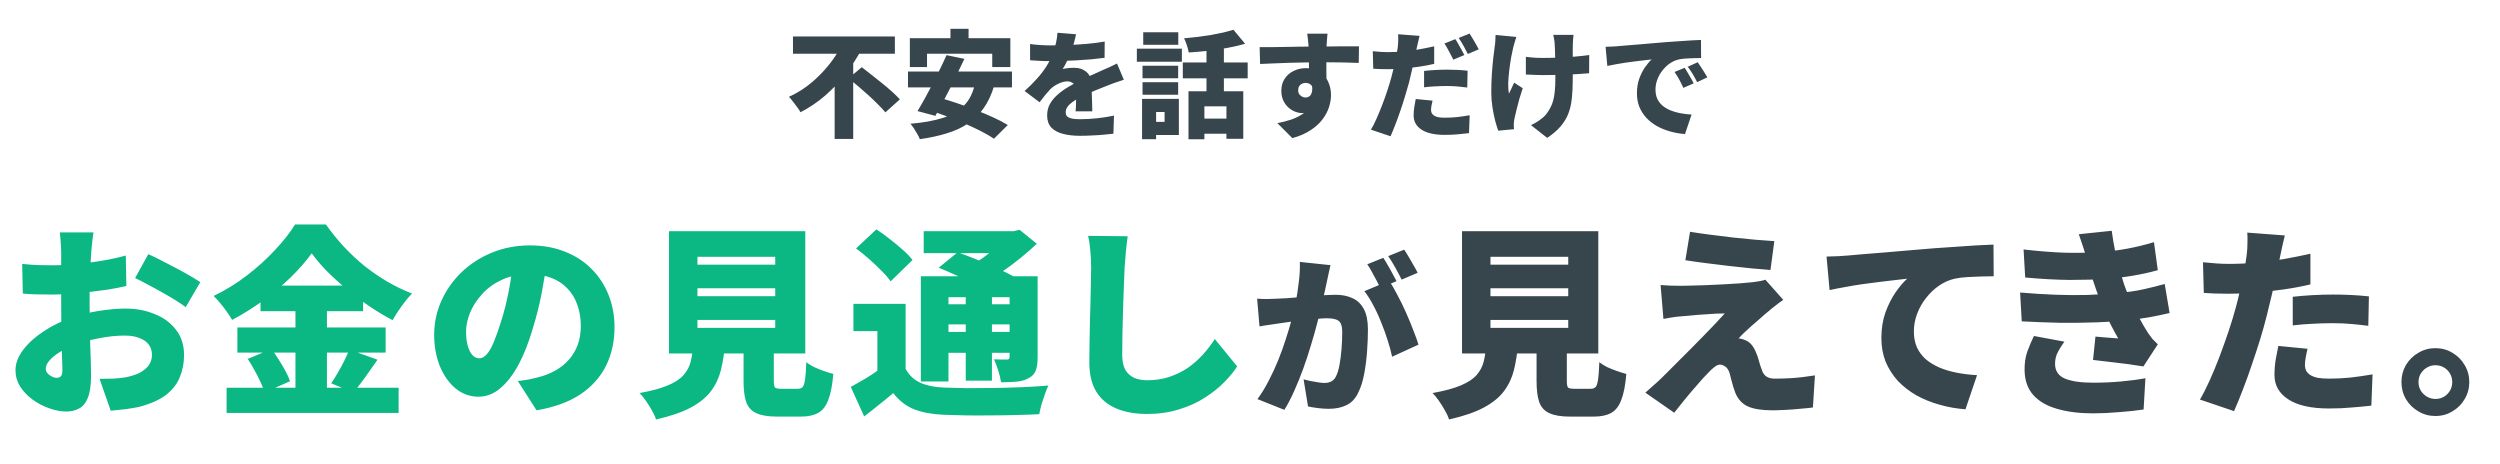
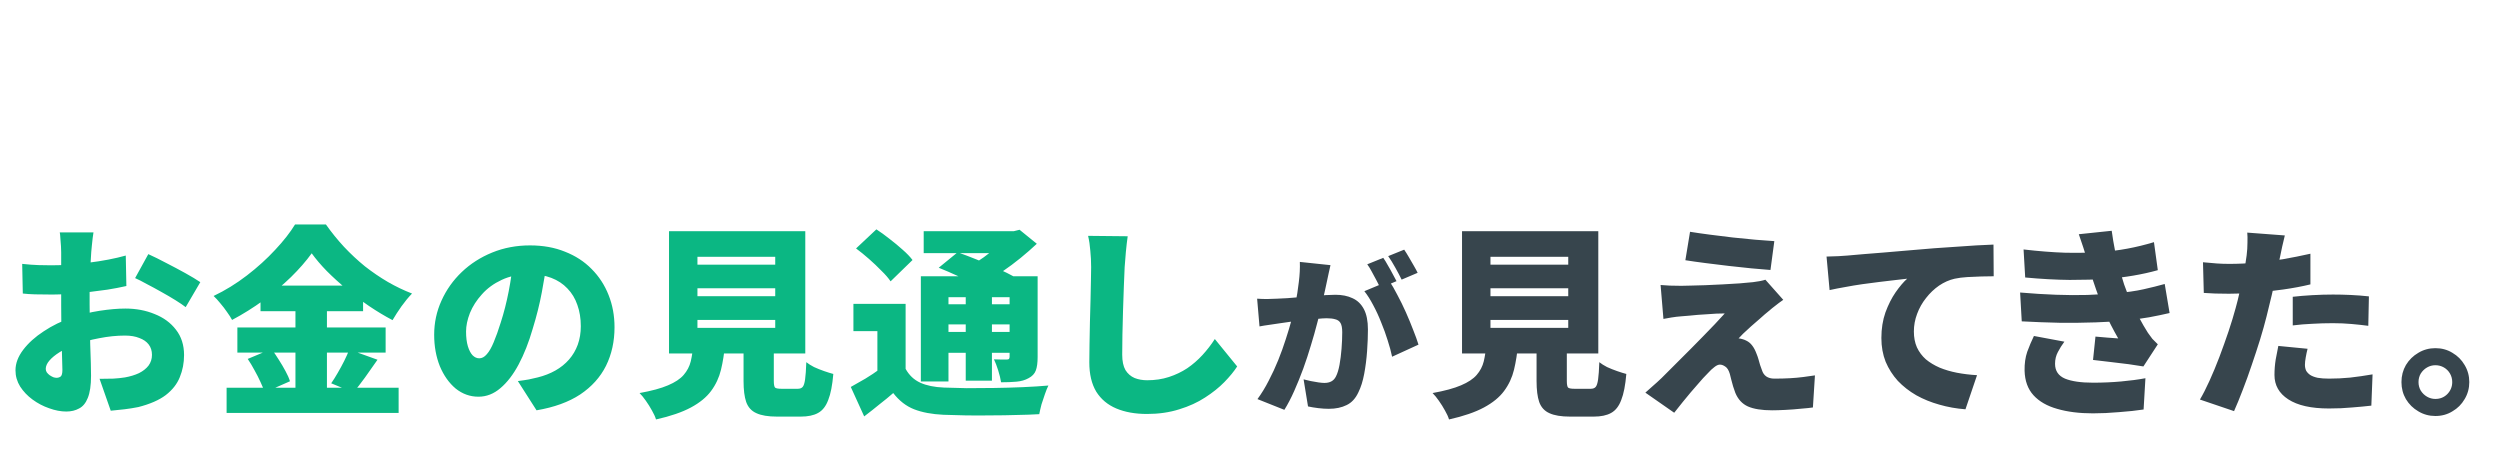
<svg xmlns="http://www.w3.org/2000/svg" width="517" height="96" viewBox="0 0 517 96" fill="none">
-   <path d="M163.988 7.54H185.06V11.116H163.988V7.54ZM175.484 16.18L178.22 13.9C178.828 14.38 179.492 14.9 180.212 15.46C180.948 16.02 181.684 16.604 182.42 17.212C183.156 17.804 183.844 18.388 184.484 18.964C185.124 19.54 185.66 20.068 186.092 20.548L183.092 23.236C182.708 22.756 182.212 22.22 181.604 21.628C181.012 21.02 180.364 20.396 179.66 19.756C178.956 19.116 178.244 18.492 177.524 17.884C176.804 17.276 176.124 16.708 175.484 16.18ZM174.236 8.884L178.148 10.252C177.236 11.948 176.156 13.612 174.908 15.244C173.66 16.86 172.252 18.356 170.684 19.732C169.116 21.092 167.404 22.252 165.548 23.212C165.372 22.892 165.14 22.54 164.852 22.156C164.564 21.756 164.268 21.364 163.964 20.98C163.676 20.596 163.404 20.276 163.148 20.02C164.428 19.444 165.636 18.74 166.772 17.908C167.908 17.06 168.948 16.14 169.892 15.148C170.852 14.14 171.7 13.108 172.436 12.052C173.172 10.98 173.772 9.924 174.236 8.884ZM172.604 15.268L176.444 11.428V11.452V28.732H172.604V15.268ZM196.556 5.956H200.3V10.612H196.556V5.956ZM188.156 7.9H208.94V13.876H205.196V11.116H191.708V13.876H188.156V7.9ZM195.74 11.404L199.436 12.172C198.972 13.18 198.476 14.212 197.948 15.268C197.436 16.324 196.916 17.38 196.388 18.436C195.86 19.476 195.34 20.468 194.828 21.412C194.332 22.34 193.868 23.188 193.436 23.956L189.74 22.972C190.204 22.22 190.692 21.38 191.204 20.452C191.732 19.508 192.26 18.524 192.788 17.5C193.332 16.46 193.852 15.42 194.348 14.38C194.86 13.34 195.324 12.348 195.74 11.404ZM201.644 17.188L205.604 17.692C205.06 19.532 204.332 21.092 203.42 22.372C202.524 23.652 201.436 24.716 200.156 25.564C198.892 26.412 197.428 27.084 195.764 27.58C194.116 28.092 192.268 28.492 190.22 28.78C190.124 28.492 189.956 28.148 189.716 27.748C189.492 27.348 189.252 26.948 188.996 26.548C188.74 26.164 188.5 25.844 188.276 25.588C190.852 25.38 193.06 24.988 194.9 24.412C196.756 23.836 198.244 22.972 199.364 21.82C200.5 20.668 201.26 19.124 201.644 17.188ZM187.772 14.788H209.276V18.076H187.772V14.788ZM191.756 22.66L194.348 20.236C195.452 20.54 196.644 20.908 197.924 21.34C199.204 21.772 200.484 22.244 201.764 22.756C203.06 23.252 204.284 23.764 205.436 24.292C206.588 24.82 207.58 25.34 208.412 25.852L205.556 28.684C204.82 28.188 203.908 27.66 202.82 27.1C201.748 26.556 200.58 26.012 199.316 25.468C198.052 24.924 196.764 24.412 195.452 23.932C194.156 23.436 192.924 23.012 191.756 22.66ZM222.524 7.084C222.444 7.516 222.308 8.084 222.116 8.788C221.94 9.492 221.676 10.292 221.324 11.188C221.1 11.7 220.852 12.236 220.58 12.796C220.308 13.356 220.036 13.844 219.764 14.26C219.924 14.212 220.148 14.172 220.436 14.14C220.724 14.092 221.02 14.06 221.324 14.044C221.644 14.028 221.916 14.02 222.14 14.02C223.18 14.02 224.044 14.324 224.732 14.932C225.42 15.54 225.764 16.444 225.764 17.644C225.764 17.98 225.764 18.38 225.764 18.844C225.78 19.292 225.796 19.764 225.812 20.26C225.828 20.756 225.844 21.244 225.86 21.724C225.876 22.204 225.884 22.636 225.884 23.02H222.428C222.46 22.764 222.484 22.468 222.5 22.132C222.516 21.796 222.524 21.436 222.524 21.052C222.54 20.668 222.548 20.292 222.548 19.924C222.564 19.556 222.572 19.204 222.572 18.868C222.572 18.068 222.372 17.532 221.972 17.26C221.588 16.972 221.18 16.828 220.748 16.828C220.14 16.828 219.5 16.996 218.828 17.332C218.172 17.652 217.636 18.02 217.22 18.436C216.868 18.804 216.508 19.212 216.14 19.66C215.788 20.092 215.404 20.588 214.988 21.148L211.892 18.82C212.852 17.956 213.708 17.1 214.46 16.252C215.228 15.404 215.892 14.532 216.452 13.636C217.012 12.724 217.476 11.772 217.844 10.78C218.068 10.14 218.252 9.476 218.396 8.788C218.556 8.084 218.652 7.412 218.684 6.772L222.524 7.084ZM213.02 9.1C213.628 9.196 214.34 9.268 215.156 9.316C215.972 9.364 216.7 9.388 217.34 9.388C218.38 9.388 219.532 9.364 220.796 9.316C222.076 9.268 223.372 9.188 224.684 9.076C226.012 8.964 227.268 8.804 228.452 8.596L228.428 11.956C227.58 12.068 226.652 12.172 225.644 12.268C224.636 12.348 223.612 12.42 222.572 12.484C221.532 12.532 220.54 12.572 219.596 12.604C218.668 12.62 217.852 12.628 217.148 12.628C216.828 12.628 216.428 12.628 215.948 12.628C215.468 12.612 214.972 12.588 214.46 12.556C213.948 12.524 213.468 12.492 213.02 12.46V9.1ZM232.412 16.492C232.14 16.572 231.804 16.684 231.404 16.828C231.004 16.956 230.604 17.092 230.204 17.236C229.804 17.38 229.452 17.516 229.148 17.644C228.412 17.932 227.532 18.284 226.508 18.7C225.5 19.116 224.444 19.604 223.34 20.164C222.652 20.516 222.092 20.86 221.66 21.196C221.228 21.516 220.908 21.844 220.7 22.18C220.492 22.5 220.388 22.852 220.388 23.236C220.388 23.492 220.436 23.708 220.532 23.884C220.644 24.06 220.812 24.204 221.036 24.316C221.276 24.428 221.588 24.516 221.972 24.58C222.356 24.628 222.828 24.652 223.388 24.652C224.46 24.652 225.628 24.588 226.892 24.46C228.156 24.316 229.316 24.132 230.372 23.908L230.252 27.652C229.772 27.716 229.132 27.78 228.332 27.844C227.548 27.924 226.716 27.98 225.836 28.012C224.956 28.06 224.116 28.084 223.316 28.084C222.004 28.084 220.836 27.948 219.812 27.676C218.804 27.42 218.004 26.988 217.412 26.38C216.836 25.756 216.548 24.916 216.548 23.86C216.548 22.964 216.748 22.164 217.148 21.46C217.564 20.74 218.1 20.1 218.756 19.54C219.412 18.964 220.124 18.452 220.892 18.004C221.66 17.54 222.404 17.132 223.124 16.78C223.86 16.396 224.5 16.084 225.044 15.844C225.588 15.588 226.092 15.364 226.556 15.172C227.02 14.964 227.476 14.756 227.924 14.548C228.452 14.324 228.964 14.1 229.46 13.876C229.972 13.636 230.484 13.388 230.996 13.132L232.412 16.492ZM245.78 18.868H257.108V28.708H253.628V21.988H249.068V28.804H245.78V18.868ZM255.068 6.148L257.492 9.052C256.34 9.388 255.1 9.676 253.772 9.916C252.46 10.156 251.124 10.356 249.764 10.516C248.42 10.66 247.108 10.772 245.828 10.852C245.764 10.436 245.636 9.94 245.444 9.364C245.252 8.788 245.06 8.308 244.868 7.924C245.78 7.844 246.7 7.748 247.628 7.636C248.556 7.524 249.46 7.396 250.34 7.252C251.236 7.092 252.084 6.924 252.884 6.748C253.684 6.556 254.412 6.356 255.068 6.148ZM249.5 8.644H253.1V20.428H249.5V8.644ZM244.604 12.916H258.02V16.204H244.604V12.916ZM248.012 24.532H255.26V27.652H248.012V24.532ZM236.276 13.588H243.644V16.18H236.276V13.588ZM236.42 6.676H243.668V9.268H236.42V6.676ZM236.276 16.996H243.644V19.588H236.276V16.996ZM235.1 10.06H244.412V12.772H235.1V10.06ZM238.004 20.452H243.788V27.916H238.004V25.204H240.836V23.164H238.004V20.452ZM236.18 20.452H239.084V28.78H236.18V20.452ZM274.532 6.964C274.516 7.108 274.492 7.348 274.46 7.684C274.428 8.004 274.404 8.324 274.388 8.644C274.372 8.964 274.356 9.196 274.34 9.34C274.324 9.66 274.308 10.1 274.292 10.66C274.292 11.204 274.292 11.812 274.292 12.484C274.292 13.156 274.292 13.836 274.292 14.524C274.308 15.196 274.316 15.828 274.316 16.42C274.332 17.012 274.34 17.5 274.34 17.884L270.692 16.828C270.692 16.476 270.692 16.036 270.692 15.508C270.692 14.98 270.692 14.412 270.692 13.804C270.692 13.196 270.684 12.604 270.668 12.028C270.668 11.436 270.66 10.908 270.644 10.444C270.628 9.964 270.612 9.604 270.596 9.364C270.548 8.788 270.5 8.292 270.452 7.876C270.404 7.444 270.364 7.14 270.332 6.964H274.532ZM260.492 9.748C261.244 9.748 262.084 9.748 263.012 9.748C263.94 9.732 264.9 9.716 265.892 9.7C266.884 9.684 267.852 9.668 268.796 9.652C269.74 9.636 270.604 9.628 271.388 9.628C272.188 9.612 272.852 9.604 273.38 9.604C273.924 9.604 274.556 9.604 275.276 9.604C276.012 9.588 276.748 9.58 277.484 9.58C278.236 9.58 278.924 9.58 279.548 9.58C280.188 9.58 280.684 9.58 281.036 9.58L280.988 13.012C280.204 12.98 279.164 12.948 277.868 12.916C276.572 12.884 275.036 12.868 273.26 12.868C272.14 12.868 271.02 12.884 269.9 12.916C268.78 12.932 267.676 12.956 266.588 12.988C265.516 13.02 264.476 13.06 263.468 13.108C262.46 13.14 261.5 13.18 260.588 13.228L260.492 9.748ZM273.716 16.924C273.716 18.364 273.556 19.564 273.236 20.524C272.916 21.468 272.428 22.18 271.772 22.66C271.116 23.14 270.268 23.38 269.228 23.38C268.796 23.38 268.332 23.284 267.836 23.092C267.34 22.9 266.876 22.612 266.444 22.228C266.012 21.844 265.66 21.364 265.388 20.788C265.116 20.212 264.98 19.54 264.98 18.772C264.98 17.796 265.212 16.964 265.676 16.276C266.14 15.572 266.756 15.036 267.524 14.668C268.308 14.284 269.164 14.092 270.092 14.092C271.212 14.092 272.156 14.348 272.924 14.86C273.692 15.356 274.268 16.028 274.652 16.876C275.052 17.708 275.252 18.644 275.252 19.684C275.252 20.452 275.116 21.268 274.844 22.132C274.572 22.996 274.124 23.844 273.5 24.676C272.892 25.492 272.076 26.236 271.052 26.908C270.028 27.596 268.764 28.148 267.26 28.564L264.164 25.468C265.14 25.276 266.076 25.036 266.972 24.748C267.868 24.444 268.668 24.052 269.372 23.572C270.076 23.092 270.628 22.484 271.028 21.748C271.444 21.012 271.652 20.1 271.652 19.012C271.652 18.404 271.492 17.94 271.172 17.62C270.852 17.3 270.46 17.14 269.996 17.14C269.756 17.14 269.516 17.196 269.276 17.308C269.036 17.404 268.836 17.572 268.676 17.812C268.532 18.036 268.46 18.332 268.46 18.7C268.46 19.132 268.62 19.484 268.94 19.756C269.26 20.028 269.612 20.164 269.996 20.164C270.316 20.164 270.604 20.06 270.86 19.852C271.132 19.628 271.3 19.236 271.364 18.676C271.428 18.116 271.292 17.34 270.956 16.348L273.716 16.924ZM293.564 7.42C293.468 7.788 293.364 8.228 293.252 8.74C293.14 9.236 293.052 9.62 292.988 9.892C292.876 10.42 292.732 11.084 292.556 11.884C292.396 12.684 292.212 13.532 292.004 14.428C291.812 15.324 291.612 16.18 291.404 16.996C291.18 17.828 290.916 18.74 290.612 19.732C290.324 20.708 290.004 21.708 289.652 22.732C289.316 23.74 288.964 24.716 288.596 25.66C288.244 26.588 287.9 27.428 287.564 28.18L283.508 26.812C283.876 26.22 284.252 25.484 284.636 24.604C285.036 23.724 285.428 22.78 285.812 21.772C286.212 20.748 286.572 19.74 286.892 18.748C287.228 17.74 287.508 16.82 287.732 15.988C287.892 15.412 288.036 14.836 288.164 14.26C288.308 13.684 288.436 13.132 288.548 12.604C288.676 12.06 288.78 11.548 288.86 11.068C288.94 10.588 289.004 10.156 289.052 9.772C289.116 9.26 289.148 8.764 289.148 8.284C289.164 7.788 289.156 7.388 289.124 7.084L293.564 7.42ZM286.988 10.78C288.028 10.78 289.076 10.732 290.132 10.636C291.204 10.54 292.276 10.404 293.348 10.228C294.436 10.036 295.516 9.82 296.588 9.58V13.204C295.596 13.444 294.532 13.644 293.396 13.804C292.26 13.964 291.132 14.092 290.012 14.188C288.908 14.268 287.892 14.308 286.964 14.308C286.34 14.308 285.788 14.3 285.308 14.284C284.844 14.252 284.404 14.228 283.988 14.212L283.892 10.588C284.548 10.652 285.092 10.7 285.524 10.732C285.972 10.764 286.46 10.78 286.988 10.78ZM294.5 14.668C295.204 14.588 295.972 14.524 296.804 14.476C297.652 14.428 298.468 14.404 299.252 14.404C299.924 14.404 300.612 14.42 301.316 14.452C302.036 14.484 302.764 14.54 303.5 14.62L303.428 18.1C302.836 18.02 302.18 17.948 301.46 17.884C300.74 17.82 300.004 17.788 299.252 17.788C298.372 17.788 297.548 17.812 296.78 17.86C296.028 17.892 295.268 17.956 294.5 18.052V14.668ZM296.252 20.812C296.172 21.116 296.1 21.452 296.036 21.82C295.972 22.172 295.94 22.468 295.94 22.708C295.94 22.964 295.988 23.196 296.084 23.404C296.196 23.596 296.356 23.764 296.564 23.908C296.788 24.052 297.084 24.164 297.452 24.244C297.82 24.308 298.268 24.34 298.796 24.34C299.596 24.34 300.42 24.3 301.268 24.22C302.116 24.124 303.004 23.996 303.932 23.836L303.788 27.532C303.1 27.612 302.34 27.692 301.508 27.772C300.692 27.852 299.78 27.892 298.772 27.892C296.676 27.892 295.076 27.532 293.972 26.812C292.884 26.092 292.34 25.124 292.34 23.908C292.34 23.3 292.388 22.692 292.484 22.084C292.58 21.46 292.676 20.924 292.772 20.476L296.252 20.812ZM300.956 8.092C301.164 8.38 301.38 8.732 301.604 9.148C301.844 9.548 302.068 9.948 302.276 10.348C302.5 10.748 302.684 11.092 302.828 11.38L300.548 12.34C300.388 12.004 300.204 11.644 299.996 11.26C299.788 10.86 299.572 10.46 299.348 10.06C299.14 9.66 298.924 9.308 298.7 9.004L300.956 8.092ZM303.908 6.94C304.116 7.244 304.34 7.604 304.58 8.02C304.82 8.42 305.052 8.82 305.276 9.22C305.5 9.604 305.676 9.932 305.804 10.204L303.548 11.164C303.308 10.668 303.012 10.108 302.66 9.484C302.308 8.844 301.972 8.3 301.652 7.852L303.908 6.94ZM325.412 7.204C325.364 7.508 325.332 7.812 325.316 8.116C325.3 8.42 325.284 8.708 325.268 8.98C325.252 9.22 325.244 9.588 325.244 10.084C325.244 10.564 325.244 11.108 325.244 11.716C325.244 12.324 325.244 12.94 325.244 13.564C325.244 14.172 325.244 14.74 325.244 15.268C325.244 15.78 325.244 16.18 325.244 16.468C325.244 17.908 325.18 19.204 325.052 20.356C324.94 21.492 324.7 22.54 324.332 23.5C323.964 24.444 323.428 25.324 322.724 26.14C322.036 26.956 321.116 27.748 319.964 28.516L316.604 25.876C317.116 25.652 317.668 25.34 318.26 24.94C318.852 24.54 319.324 24.132 319.676 23.716C320.028 23.284 320.324 22.836 320.564 22.372C320.82 21.908 321.028 21.396 321.188 20.836C321.348 20.26 321.46 19.62 321.524 18.916C321.604 18.196 321.644 17.372 321.644 16.444C321.644 15.964 321.644 15.38 321.644 14.692C321.644 14.004 321.636 13.292 321.62 12.556C321.604 11.82 321.588 11.14 321.572 10.516C321.556 9.876 321.532 9.364 321.5 8.98C321.484 8.676 321.444 8.356 321.38 8.02C321.316 7.668 321.26 7.396 321.212 7.204H325.412ZM315.548 11.74C315.964 11.788 316.356 11.836 316.724 11.884C317.108 11.916 317.484 11.94 317.852 11.956C318.236 11.972 318.636 11.98 319.052 11.98C320.108 11.98 321.228 11.956 322.412 11.908C323.612 11.86 324.756 11.788 325.844 11.692C326.948 11.596 327.884 11.492 328.652 11.38L328.628 15.148C327.892 15.212 326.996 15.276 325.94 15.34C324.884 15.388 323.764 15.436 322.58 15.484C321.412 15.516 320.268 15.532 319.148 15.532C318.828 15.532 318.468 15.524 318.068 15.508C317.668 15.492 317.252 15.476 316.82 15.46C316.404 15.444 315.98 15.428 315.548 15.412V11.74ZM313.58 7.636C313.468 7.972 313.348 8.356 313.22 8.788C313.092 9.204 312.996 9.548 312.932 9.82C312.804 10.364 312.66 11.052 312.5 11.884C312.356 12.716 312.228 13.596 312.116 14.524C312.004 15.436 311.932 16.324 311.9 17.188C311.884 18.036 311.932 18.764 312.044 19.372C312.204 19.084 312.38 18.724 312.572 18.292C312.764 17.844 312.948 17.444 313.124 17.092L314.9 18.244C314.644 18.996 314.404 19.756 314.18 20.524C313.972 21.276 313.788 21.988 313.628 22.66C313.468 23.316 313.332 23.892 313.22 24.388C313.172 24.58 313.132 24.804 313.1 25.06C313.068 25.3 313.052 25.484 313.052 25.612C313.052 25.74 313.052 25.908 313.052 26.116C313.068 26.324 313.084 26.524 313.1 26.716L309.836 27.028C309.66 26.548 309.452 25.876 309.212 25.012C308.988 24.148 308.796 23.204 308.636 22.18C308.476 21.14 308.396 20.132 308.396 19.156C308.396 17.828 308.436 16.556 308.516 15.34C308.596 14.124 308.692 13.02 308.804 12.028C308.916 11.02 309.02 10.196 309.116 9.556C309.18 9.188 309.22 8.796 309.236 8.38C309.252 7.964 309.268 7.58 309.284 7.228L313.58 7.636ZM332.036 9.676C332.516 9.66 332.988 9.644 333.452 9.628C333.932 9.596 334.284 9.572 334.508 9.556C335.068 9.508 335.708 9.452 336.428 9.388C337.164 9.324 337.964 9.26 338.828 9.196C339.708 9.116 340.644 9.036 341.636 8.956C342.628 8.876 343.676 8.788 344.78 8.692C345.58 8.628 346.404 8.572 347.252 8.524C348.116 8.46 348.94 8.404 349.724 8.356C350.508 8.308 351.188 8.276 351.764 8.26L351.788 12.004C351.372 12.004 350.884 12.012 350.324 12.028C349.78 12.044 349.228 12.068 348.668 12.1C348.124 12.132 347.628 12.196 347.18 12.292C346.54 12.436 345.924 12.708 345.332 13.108C344.756 13.508 344.244 13.996 343.796 14.572C343.348 15.132 342.996 15.756 342.74 16.444C342.484 17.116 342.356 17.812 342.356 18.532C342.356 19.236 342.476 19.86 342.716 20.404C342.972 20.948 343.324 21.42 343.772 21.82C344.236 22.204 344.78 22.532 345.404 22.804C346.028 23.06 346.708 23.26 347.444 23.404C348.196 23.548 348.988 23.644 349.82 23.692L348.452 27.724C347.38 27.644 346.348 27.46 345.356 27.172C344.38 26.9 343.476 26.532 342.644 26.068C341.812 25.588 341.084 25.02 340.46 24.364C339.852 23.692 339.372 22.94 339.02 22.108C338.684 21.26 338.516 20.324 338.516 19.3C338.516 18.196 338.676 17.188 338.996 16.276C339.332 15.364 339.732 14.572 340.196 13.9C340.676 13.212 341.132 12.676 341.564 12.292C341.148 12.34 340.66 12.396 340.1 12.46C339.54 12.524 338.932 12.596 338.276 12.676C337.62 12.756 336.948 12.844 336.26 12.94C335.588 13.036 334.916 13.148 334.244 13.276C333.588 13.388 332.972 13.508 332.396 13.636L332.036 9.676ZM348.38 14.02C348.588 14.308 348.804 14.652 349.028 15.052C349.268 15.436 349.492 15.82 349.7 16.204C349.924 16.588 350.108 16.932 350.252 17.236L348.116 18.172C347.796 17.468 347.508 16.884 347.252 16.42C346.996 15.94 346.676 15.428 346.292 14.884L348.38 14.02ZM351.092 12.868C351.3 13.156 351.524 13.492 351.764 13.876C352.02 14.244 352.26 14.62 352.484 15.004C352.724 15.372 352.924 15.7 353.084 15.988L350.972 16.996C350.62 16.308 350.308 15.74 350.036 15.292C349.764 14.844 349.428 14.348 349.028 13.804L351.092 12.868Z" fill="#37454D" />
  <path d="M19.331 48.06C19.275 48.312 19.219 48.704 19.163 49.236C19.107 49.74 19.051 50.258 18.995 50.79C18.939 51.322 18.897 51.77 18.869 52.134C18.813 53.086 18.757 54.024 18.701 54.948C18.673 55.844 18.645 56.74 18.617 57.636C18.589 58.532 18.561 59.428 18.533 60.324C18.533 61.22 18.533 62.13 18.533 63.054C18.533 64.23 18.547 65.546 18.575 67.002C18.603 68.43 18.631 69.858 18.659 71.286C18.715 72.686 18.757 73.96 18.785 75.108C18.813 76.256 18.827 77.124 18.827 77.712C18.827 79.672 18.603 81.198 18.155 82.29C17.735 83.354 17.133 84.082 16.349 84.474C15.593 84.894 14.711 85.104 13.703 85.104C12.583 85.104 11.407 84.88 10.175 84.432C8.943 84.012 7.795 83.41 6.731 82.626C5.695 81.87 4.841 80.974 4.169 79.938C3.525 78.902 3.203 77.782 3.203 76.578C3.203 75.15 3.735 73.736 4.799 72.336C5.863 70.936 7.277 69.662 9.041 68.514C10.805 67.338 12.723 66.4 14.795 65.7C16.671 65.056 18.603 64.58 20.591 64.272C22.607 63.964 24.385 63.81 25.925 63.81C28.137 63.81 30.153 64.188 31.973 64.944C33.821 65.672 35.291 66.75 36.383 68.178C37.503 69.606 38.063 71.356 38.063 73.428C38.063 75.052 37.769 76.578 37.181 78.006C36.621 79.406 35.655 80.638 34.283 81.702C32.911 82.738 31.021 83.564 28.613 84.18C27.633 84.376 26.667 84.53 25.715 84.642C24.763 84.754 23.825 84.852 22.901 84.936L20.591 78.342C21.599 78.342 22.551 78.328 23.447 78.3C24.343 78.244 25.141 78.16 25.841 78.048C26.933 77.852 27.899 77.558 28.739 77.166C29.579 76.746 30.237 76.228 30.713 75.612C31.189 74.968 31.427 74.226 31.427 73.386C31.427 72.546 31.203 71.832 30.755 71.244C30.307 70.656 29.663 70.208 28.823 69.9C28.011 69.564 27.017 69.396 25.841 69.396C24.133 69.396 22.355 69.578 20.507 69.942C18.687 70.278 16.993 70.74 15.425 71.328C14.249 71.776 13.213 72.28 12.317 72.84C11.421 73.4 10.721 73.974 10.217 74.562C9.713 75.15 9.461 75.724 9.461 76.284C9.461 76.536 9.531 76.774 9.671 76.998C9.839 77.222 10.035 77.418 10.259 77.586C10.511 77.754 10.763 77.894 11.015 78.006C11.267 78.09 11.491 78.132 11.687 78.132C11.995 78.132 12.275 78.048 12.527 77.88C12.779 77.684 12.905 77.222 12.905 76.494C12.905 75.794 12.877 74.744 12.821 73.344C12.793 71.944 12.751 70.362 12.695 68.598C12.667 66.806 12.653 65.028 12.653 63.264C12.653 62.088 12.653 60.94 12.653 59.82C12.653 58.7 12.653 57.664 12.653 56.712C12.653 55.732 12.653 54.864 12.653 54.108C12.653 53.324 12.653 52.68 12.653 52.176C12.653 51.868 12.639 51.448 12.611 50.916C12.583 50.356 12.541 49.81 12.485 49.278C12.457 48.718 12.415 48.312 12.359 48.06H19.331ZM30.671 52.554C31.791 53.058 33.037 53.674 34.409 54.402C35.781 55.102 37.097 55.802 38.357 56.502C39.617 57.202 40.639 57.818 41.423 58.35L38.399 63.516C37.895 63.124 37.195 62.648 36.299 62.088C35.403 61.528 34.423 60.954 33.359 60.366C32.323 59.778 31.315 59.232 30.335 58.728C29.383 58.196 28.585 57.79 27.941 57.51L30.671 52.554ZM4.589 54.57C5.877 54.71 7.011 54.794 7.991 54.822C8.999 54.85 9.881 54.864 10.637 54.864C11.757 54.864 12.975 54.822 14.291 54.738C15.635 54.626 16.993 54.486 18.365 54.318C19.737 54.15 21.081 53.94 22.397 53.688C23.713 53.436 24.917 53.156 26.009 52.848L26.135 59.148C24.903 59.428 23.587 59.68 22.187 59.904C20.787 60.1 19.387 60.282 17.987 60.45C16.615 60.59 15.313 60.702 14.081 60.786C12.849 60.87 11.771 60.912 10.847 60.912C9.335 60.912 8.117 60.898 7.193 60.87C6.269 60.842 5.443 60.786 4.715 60.702L4.589 54.57ZM64.46 52.386C63.312 53.982 61.884 55.62 60.176 57.3C58.468 58.952 56.578 60.548 54.506 62.088C52.434 63.6 50.264 64.958 47.996 66.162C47.744 65.686 47.394 65.14 46.946 64.524C46.526 63.908 46.064 63.306 45.56 62.718C45.084 62.13 44.622 61.626 44.174 61.206C46.582 60.058 48.878 58.644 51.062 56.964C53.246 55.284 55.192 53.52 56.9 51.672C58.636 49.824 60.008 48.074 61.016 46.422H67.4C68.548 48.046 69.794 49.586 71.138 51.042C72.51 52.498 73.952 53.842 75.464 55.074C77.004 56.278 78.586 57.356 80.21 58.308C81.862 59.26 83.528 60.058 85.208 60.702C84.452 61.486 83.724 62.368 83.024 63.348C82.352 64.3 81.736 65.252 81.176 66.204C79.58 65.364 77.97 64.398 76.346 63.306C74.75 62.214 73.21 61.052 71.726 59.82C70.242 58.588 68.87 57.342 67.61 56.082C66.378 54.822 65.328 53.59 64.46 52.386ZM53.876 59.064H75.086V64.356H53.876V59.064ZM49.088 67.716H79.748V72.924H49.088V67.716ZM46.862 80.19H82.436V85.398H46.862V80.19ZM61.1 61.206H67.61V82.752H61.1V61.206ZM51.23 74.226L56.144 72.168C56.648 72.84 57.152 73.582 57.656 74.394C58.16 75.178 58.622 75.962 59.042 76.746C59.462 77.502 59.77 78.202 59.966 78.846L54.716 81.156C54.548 80.54 54.268 79.826 53.876 79.014C53.512 78.202 53.092 77.376 52.616 76.536C52.168 75.696 51.706 74.926 51.23 74.226ZM72.23 72.294L78.068 74.394C77.2 75.654 76.332 76.886 75.464 78.09C74.596 79.294 73.798 80.316 73.07 81.156L68.492 79.266C68.94 78.622 69.388 77.908 69.836 77.124C70.312 76.312 70.76 75.486 71.18 74.646C71.6 73.806 71.95 73.022 72.23 72.294ZM113.181 53.646C112.873 55.774 112.495 58.042 112.047 60.45C111.599 62.858 110.969 65.378 110.157 68.01C109.345 70.81 108.379 73.26 107.259 75.36C106.139 77.46 104.879 79.098 103.479 80.274C102.107 81.45 100.595 82.038 98.943 82.038C97.207 82.038 95.639 81.478 94.239 80.358C92.867 79.21 91.775 77.67 90.963 75.738C90.179 73.778 89.787 71.608 89.787 69.228C89.787 66.736 90.291 64.384 91.299 62.172C92.307 59.932 93.707 57.958 95.499 56.25C97.291 54.542 99.391 53.198 101.799 52.218C104.207 51.238 106.811 50.748 109.611 50.748C112.299 50.748 114.707 51.182 116.835 52.05C118.991 52.89 120.825 54.08 122.337 55.62C123.877 57.16 125.053 58.966 125.865 61.038C126.677 63.082 127.083 65.294 127.083 67.674C127.083 70.614 126.495 73.274 125.319 75.654C124.143 78.006 122.365 79.98 119.985 81.576C117.605 83.144 114.595 84.236 110.955 84.852L107.091 78.804C107.987 78.692 108.743 78.58 109.359 78.468C109.975 78.328 110.591 78.188 111.207 78.048C112.551 77.712 113.769 77.236 114.861 76.62C115.953 76.004 116.891 75.248 117.675 74.352C118.459 73.456 119.061 72.434 119.481 71.286C119.901 70.11 120.111 68.836 120.111 67.464C120.111 65.84 119.873 64.37 119.397 63.054C118.949 61.738 118.263 60.604 117.339 59.652C116.443 58.7 115.337 57.972 114.021 57.468C112.705 56.964 111.193 56.712 109.485 56.712C107.301 56.712 105.383 57.104 103.731 57.888C102.107 58.644 100.749 59.638 99.657 60.87C98.565 62.074 97.739 63.362 97.179 64.734C96.647 66.106 96.381 67.38 96.381 68.556C96.381 69.76 96.507 70.782 96.759 71.622C97.011 72.434 97.333 73.05 97.725 73.47C98.145 73.89 98.607 74.1 99.111 74.1C99.671 74.1 100.189 73.82 100.665 73.26C101.169 72.7 101.645 71.874 102.093 70.782C102.569 69.662 103.059 68.29 103.563 66.666C104.207 64.678 104.753 62.536 105.201 60.24C105.649 57.916 105.971 55.648 106.167 53.436L113.181 53.646ZM144.232 59.61V61.248H160.318V59.61H144.232ZM144.232 66.162V67.8H160.318V66.162H144.232ZM144.232 53.1V54.738H160.318V53.1H144.232ZM138.352 47.808H166.534V73.092H138.352V47.808ZM153.766 68.934H160.024V78.762C160.024 79.49 160.108 79.952 160.276 80.148C160.472 80.316 160.92 80.4 161.62 80.4C161.76 80.4 161.97 80.4 162.25 80.4C162.558 80.4 162.88 80.4 163.216 80.4C163.58 80.4 163.916 80.4 164.224 80.4C164.56 80.4 164.812 80.4 164.98 80.4C165.428 80.4 165.764 80.274 165.988 80.022C166.212 79.77 166.38 79.252 166.492 78.468C166.604 77.684 166.688 76.494 166.744 74.898C167.164 75.234 167.696 75.57 168.34 75.906C169.012 76.214 169.712 76.494 170.44 76.746C171.168 76.998 171.798 77.194 172.33 77.334C172.134 79.658 171.784 81.45 171.28 82.71C170.804 83.998 170.104 84.894 169.18 85.398C168.284 85.902 167.08 86.154 165.568 86.154C165.344 86.154 165.064 86.154 164.728 86.154C164.392 86.154 164.028 86.154 163.636 86.154C163.272 86.154 162.894 86.154 162.502 86.154C162.138 86.154 161.802 86.154 161.494 86.154C161.186 86.154 160.92 86.154 160.696 86.154C158.848 86.154 157.42 85.916 156.412 85.44C155.404 84.992 154.704 84.222 154.312 83.13C153.948 82.066 153.766 80.624 153.766 78.804V68.934ZM143.392 71.118H149.944C149.776 73.05 149.496 74.828 149.104 76.452C148.712 78.076 148.026 79.546 147.046 80.862C146.094 82.15 144.708 83.284 142.888 84.264C141.068 85.244 138.66 86.07 135.664 86.742C135.496 86.182 135.216 85.566 134.824 84.894C134.46 84.222 134.04 83.55 133.564 82.878C133.116 82.234 132.682 81.702 132.262 81.282C134.754 80.834 136.714 80.302 138.142 79.686C139.598 79.07 140.676 78.356 141.376 77.544C142.104 76.704 142.594 75.766 142.846 74.73C143.098 73.666 143.28 72.462 143.392 71.118ZM187.282 62.844V78.678H181.444V68.472H176.488V62.844H187.282ZM187.282 76.284C188.01 77.6 189.018 78.552 190.306 79.14C191.594 79.728 193.218 80.064 195.178 80.148C196.494 80.204 198.062 80.246 199.882 80.274C201.702 80.274 203.606 80.26 205.594 80.232C207.61 80.204 209.584 80.148 211.516 80.064C213.476 79.98 215.24 79.868 216.808 79.728C216.584 80.176 216.346 80.764 216.094 81.492C215.842 82.192 215.604 82.906 215.38 83.634C215.184 84.39 215.03 85.062 214.918 85.65C213.546 85.734 211.992 85.79 210.256 85.818C208.548 85.874 206.784 85.902 204.964 85.902C203.144 85.93 201.38 85.93 199.672 85.902C197.964 85.874 196.438 85.832 195.094 85.776C192.714 85.664 190.698 85.286 189.046 84.642C187.394 83.998 185.952 82.878 184.72 81.282C183.824 82.066 182.886 82.836 181.906 83.592C180.954 84.376 179.89 85.216 178.714 86.112L175.942 80.022C176.894 79.49 177.902 78.916 178.966 78.3C180.03 77.656 181.038 76.984 181.99 76.284H187.282ZM177.034 51.378L181.234 47.43C182.102 47.99 183.012 48.648 183.964 49.404C184.916 50.132 185.812 50.874 186.652 51.63C187.52 52.386 188.206 53.1 188.71 53.772L184.174 58.182C183.726 57.51 183.096 56.782 182.284 55.998C181.5 55.186 180.646 54.374 179.722 53.562C178.798 52.75 177.902 52.022 177.034 51.378ZM194.128 55.368L198.034 52.176C199.238 52.596 200.568 53.1 202.024 53.688C203.508 54.276 204.936 54.892 206.308 55.536C207.68 56.152 208.842 56.726 209.794 57.258L205.594 60.828C204.782 60.296 203.704 59.708 202.36 59.064C201.044 58.42 199.658 57.776 198.202 57.132C196.746 56.46 195.388 55.872 194.128 55.368ZM190.432 57.132H211.642V61.458H196.144V78.888H190.432V57.132ZM208.786 57.132H214.582V73.848C214.582 75.024 214.456 75.948 214.204 76.62C213.952 77.292 213.448 77.824 212.692 78.216C211.992 78.608 211.166 78.846 210.214 78.93C209.262 79.014 208.198 79.056 207.022 79.056C206.91 78.328 206.714 77.516 206.434 76.62C206.154 75.724 205.86 74.954 205.552 74.31C206.028 74.338 206.532 74.352 207.064 74.352C207.624 74.352 208.002 74.352 208.198 74.352C208.422 74.352 208.576 74.31 208.66 74.226C208.744 74.114 208.786 73.96 208.786 73.764V57.132ZM191.02 47.808H210.508V52.344H191.02V47.808ZM193.624 62.928H210.676V67.086H193.624V62.928ZM193.624 68.64H210.676V72.966H193.624V68.64ZM199.714 59.232H205.132V78.72H199.714V59.232ZM208.282 47.808H209.668L210.844 47.514L214.414 50.412C213.406 51.364 212.286 52.344 211.054 53.352C209.85 54.332 208.59 55.27 207.274 56.166C205.958 57.034 204.656 57.804 203.368 58.476C203.032 57.972 202.556 57.384 201.94 56.712C201.324 56.04 200.806 55.508 200.386 55.116C201.394 54.584 202.402 53.954 203.41 53.226C204.446 52.47 205.398 51.714 206.266 50.958C207.134 50.174 207.806 49.474 208.282 48.858V47.808ZM233.208 48.858C233.068 49.838 232.942 50.916 232.83 52.092C232.718 53.268 232.634 54.318 232.578 55.242C232.522 56.334 232.466 57.678 232.41 59.274C232.354 60.842 232.298 62.494 232.242 64.23C232.186 65.938 232.144 67.604 232.116 69.228C232.088 70.824 232.074 72.196 232.074 73.344C232.074 74.688 232.298 75.752 232.746 76.536C233.222 77.292 233.852 77.838 234.636 78.174C235.42 78.482 236.288 78.636 237.24 78.636C238.864 78.636 240.362 78.412 241.734 77.964C243.106 77.516 244.366 76.914 245.514 76.158C246.662 75.374 247.712 74.464 248.664 73.428C249.616 72.392 250.47 71.286 251.226 70.11L255.846 75.78C255.202 76.788 254.32 77.866 253.2 79.014C252.108 80.134 250.778 81.198 249.21 82.206C247.67 83.214 245.892 84.026 243.876 84.642C241.86 85.286 239.634 85.608 237.198 85.608C234.762 85.608 232.648 85.23 230.856 84.474C229.064 83.718 227.678 82.556 226.698 80.988C225.746 79.392 225.27 77.376 225.27 74.94C225.27 73.876 225.284 72.63 225.312 71.202C225.34 69.746 225.368 68.234 225.396 66.666C225.452 65.07 225.494 63.516 225.522 62.004C225.55 60.492 225.578 59.148 225.606 57.972C225.634 56.768 225.648 55.858 225.648 55.242C225.648 54.094 225.592 52.974 225.48 51.882C225.396 50.762 225.242 49.726 225.018 48.774L233.208 48.858Z" fill="#0BB783" />
  <path d="M275.144 54.833C275.027 55.349 274.898 55.924 274.757 56.558C274.64 57.168 274.523 57.719 274.405 58.212C274.288 58.799 274.159 59.397 274.018 60.007C273.877 60.594 273.748 61.169 273.631 61.732C273.513 62.272 273.396 62.812 273.279 63.351C273.044 64.36 272.739 65.557 272.364 66.942C272.012 68.326 271.589 69.816 271.096 71.412C270.627 73.008 270.099 74.615 269.512 76.234C268.926 77.83 268.304 79.367 267.647 80.846C266.99 82.324 266.309 83.626 265.605 84.753L260.044 82.535C260.888 81.385 261.663 80.118 262.367 78.734C263.094 77.349 263.751 75.929 264.338 74.474C264.925 73.019 265.441 71.588 265.887 70.18C266.356 68.749 266.755 67.423 267.084 66.202C267.412 64.982 267.67 63.926 267.858 63.034C268.187 61.345 268.433 59.773 268.597 58.318C268.785 56.839 268.855 55.455 268.808 54.164L275.144 54.833ZM287.288 58.071C287.828 58.869 288.391 59.843 288.978 60.993C289.588 62.119 290.175 63.316 290.738 64.583C291.301 65.85 291.806 67.071 292.252 68.244C292.721 69.417 293.085 70.426 293.343 71.271L287.887 73.77C287.676 72.738 287.371 71.612 286.972 70.391C286.596 69.171 286.15 67.939 285.634 66.695C285.141 65.428 284.59 64.231 283.98 63.105C283.393 61.978 282.783 61.016 282.149 60.218L287.288 58.071ZM259.973 61.767C260.654 61.814 261.334 61.838 262.015 61.838C262.695 61.814 263.388 61.791 264.092 61.767C264.678 61.744 265.382 61.709 266.204 61.662C267.025 61.591 267.893 61.521 268.808 61.45C269.724 61.38 270.639 61.31 271.554 61.239C272.493 61.145 273.361 61.075 274.159 61.028C274.957 60.981 275.625 60.958 276.165 60.958C277.526 60.958 278.7 61.192 279.685 61.662C280.694 62.108 281.48 62.858 282.044 63.914C282.607 64.97 282.888 66.378 282.888 68.138C282.888 69.499 282.83 71.001 282.712 72.644C282.595 74.263 282.396 75.824 282.114 77.326C281.832 78.828 281.433 80.095 280.917 81.127C280.331 82.394 279.521 83.274 278.488 83.767C277.456 84.284 276.224 84.542 274.792 84.542C274.112 84.542 273.384 84.495 272.61 84.401C271.836 84.307 271.132 84.19 270.498 84.049L269.583 78.452C270.029 78.569 270.521 78.687 271.061 78.804C271.624 78.921 272.164 79.015 272.68 79.086C273.197 79.156 273.596 79.191 273.877 79.191C274.44 79.191 274.921 79.086 275.32 78.874C275.719 78.663 276.036 78.323 276.271 77.854C276.576 77.267 276.822 76.469 277.01 75.46C277.198 74.427 277.339 73.313 277.432 72.116C277.526 70.919 277.573 69.781 277.573 68.702C277.573 67.833 277.456 67.2 277.221 66.801C276.987 66.402 276.623 66.144 276.13 66.026C275.661 65.886 275.062 65.815 274.335 65.815C273.842 65.815 273.161 65.862 272.293 65.956C271.425 66.026 270.498 66.12 269.512 66.238C268.527 66.332 267.612 66.437 266.767 66.554C265.922 66.672 265.265 66.766 264.796 66.836C264.232 66.93 263.517 67.035 262.648 67.153C261.78 67.27 261.053 67.388 260.466 67.505L259.973 61.767ZM286.056 53.319C286.361 53.742 286.678 54.258 287.007 54.868C287.359 55.455 287.687 56.041 287.992 56.628C288.321 57.215 288.591 57.719 288.802 58.142L285.458 59.55C285.223 59.057 284.953 58.529 284.648 57.966C284.343 57.379 284.027 56.792 283.698 56.206C283.393 55.619 283.076 55.103 282.748 54.657L286.056 53.319ZM290.386 51.63C290.691 52.075 291.02 52.603 291.372 53.214C291.724 53.8 292.064 54.387 292.392 54.974C292.721 55.537 292.979 56.018 293.167 56.417L289.858 57.825C289.506 57.097 289.072 56.276 288.556 55.361C288.039 54.422 287.547 53.624 287.077 52.967L290.386 51.63ZM308.227 59.61V61.248H324.313V59.61H308.227ZM308.227 66.162V67.8H324.313V66.162H308.227ZM308.227 53.1V54.738H324.313V53.1H308.227ZM302.347 47.808H330.529V73.092H302.347V47.808ZM317.761 68.934H324.019V78.762C324.019 79.49 324.103 79.952 324.271 80.148C324.467 80.316 324.915 80.4 325.615 80.4C325.755 80.4 325.965 80.4 326.245 80.4C326.553 80.4 326.875 80.4 327.211 80.4C327.575 80.4 327.911 80.4 328.219 80.4C328.555 80.4 328.807 80.4 328.975 80.4C329.423 80.4 329.759 80.274 329.983 80.022C330.207 79.77 330.375 79.252 330.487 78.468C330.599 77.684 330.683 76.494 330.739 74.898C331.159 75.234 331.691 75.57 332.335 75.906C333.007 76.214 333.707 76.494 334.435 76.746C335.163 76.998 335.793 77.194 336.325 77.334C336.129 79.658 335.779 81.45 335.275 82.71C334.799 83.998 334.099 84.894 333.175 85.398C332.279 85.902 331.075 86.154 329.563 86.154C329.339 86.154 329.059 86.154 328.723 86.154C328.387 86.154 328.023 86.154 327.631 86.154C327.267 86.154 326.889 86.154 326.497 86.154C326.133 86.154 325.797 86.154 325.489 86.154C325.181 86.154 324.915 86.154 324.691 86.154C322.843 86.154 321.415 85.916 320.407 85.44C319.399 84.992 318.699 84.222 318.307 83.13C317.943 82.066 317.761 80.624 317.761 78.804V68.934ZM307.387 71.118H313.939C313.771 73.05 313.491 74.828 313.099 76.452C312.707 78.076 312.021 79.546 311.041 80.862C310.089 82.15 308.703 83.284 306.883 84.264C305.063 85.244 302.655 86.07 299.659 86.742C299.491 86.182 299.211 85.566 298.819 84.894C298.455 84.222 298.035 83.55 297.559 82.878C297.111 82.234 296.677 81.702 296.257 81.282C298.749 80.834 300.709 80.302 302.137 79.686C303.593 79.07 304.671 78.356 305.371 77.544C306.099 76.704 306.589 75.766 306.841 74.73C307.093 73.666 307.275 72.462 307.387 71.118ZM349.5 47.934C350.704 48.13 352.062 48.326 353.574 48.522C355.114 48.718 356.696 48.914 358.32 49.11C359.944 49.278 361.498 49.432 362.982 49.572C364.494 49.684 365.81 49.782 366.93 49.866L366.132 55.83C365.012 55.746 363.696 55.634 362.184 55.494C360.672 55.326 359.104 55.158 357.48 54.99C355.856 54.794 354.26 54.598 352.692 54.402C351.152 54.206 349.766 54.01 348.534 53.814L349.5 47.934ZM368.778 62.004C368.134 62.452 367.588 62.858 367.14 63.222C366.692 63.558 366.244 63.922 365.796 64.314C365.264 64.734 364.676 65.238 364.032 65.826C363.388 66.386 362.744 66.946 362.1 67.506C361.484 68.066 360.938 68.57 360.462 69.018C360.014 69.466 359.706 69.788 359.538 69.984C359.706 69.984 359.944 70.026 360.252 70.11C360.588 70.194 360.882 70.306 361.134 70.446C361.61 70.67 362.016 71.006 362.352 71.454C362.688 71.874 362.996 72.462 363.276 73.218C363.416 73.554 363.542 73.918 363.654 74.31C363.766 74.702 363.878 75.094 363.99 75.486C364.13 75.85 364.256 76.2 364.368 76.536C364.536 77.096 364.83 77.53 365.25 77.838C365.698 78.146 366.258 78.3 366.93 78.3C368.106 78.3 369.184 78.272 370.164 78.216C371.172 78.16 372.096 78.076 372.936 77.964C373.804 77.852 374.602 77.74 375.33 77.628L374.91 84.264C374.35 84.348 373.538 84.432 372.474 84.516C371.41 84.628 370.318 84.712 369.198 84.768C368.106 84.824 367.196 84.852 366.468 84.852C364.34 84.852 362.674 84.586 361.47 84.054C360.294 83.522 359.426 82.584 358.866 81.24C358.726 80.82 358.572 80.372 358.404 79.896C358.264 79.42 358.138 78.958 358.026 78.51C357.914 78.034 357.816 77.642 357.732 77.334C357.508 76.578 357.2 76.074 356.808 75.822C356.416 75.542 356.038 75.402 355.674 75.402C355.338 75.402 354.96 75.57 354.54 75.906C354.12 76.214 353.658 76.648 353.154 77.208C352.874 77.488 352.552 77.824 352.188 78.216C351.852 78.608 351.46 79.056 351.012 79.56C350.592 80.036 350.13 80.568 349.626 81.156C349.15 81.744 348.618 82.388 348.03 83.088C347.47 83.788 346.868 84.544 346.224 85.356L340.26 81.198C340.708 80.806 341.212 80.358 341.772 79.854C342.36 79.35 342.976 78.79 343.62 78.174C344.04 77.754 344.558 77.236 345.174 76.62C345.79 75.976 346.49 75.276 347.274 74.52C348.058 73.736 348.87 72.924 349.71 72.084C350.55 71.216 351.39 70.362 352.23 69.522C353.07 68.654 353.868 67.828 354.624 67.044C355.38 66.232 356.066 65.49 356.682 64.818C356.15 64.818 355.562 64.832 354.918 64.86C354.302 64.888 353.672 64.93 353.028 64.986C352.384 65.014 351.74 65.056 351.096 65.112C350.48 65.168 349.892 65.224 349.332 65.28C348.772 65.308 348.254 65.35 347.778 65.406C347.022 65.462 346.308 65.546 345.636 65.658C344.992 65.77 344.446 65.868 343.998 65.952L343.41 58.938C343.886 58.966 344.516 59.008 345.3 59.064C346.084 59.092 346.882 59.106 347.694 59.106C348.058 59.106 348.674 59.092 349.542 59.064C350.41 59.036 351.432 59.008 352.608 58.98C353.784 58.924 354.988 58.868 356.22 58.812C357.452 58.756 358.628 58.686 359.748 58.602C360.868 58.518 361.792 58.434 362.52 58.35C362.912 58.294 363.374 58.224 363.906 58.14C364.466 58.028 364.858 57.93 365.082 57.846L368.778 62.004ZM377.729 53.058C378.569 53.03 379.395 53.002 380.207 52.974C381.047 52.918 381.663 52.876 382.055 52.848C383.035 52.764 384.155 52.666 385.415 52.554C386.703 52.442 388.103 52.33 389.615 52.218C391.155 52.078 392.793 51.938 394.529 51.798C396.265 51.658 398.099 51.504 400.031 51.336C401.431 51.224 402.873 51.126 404.357 51.042C405.869 50.93 407.311 50.832 408.683 50.748C410.055 50.664 411.245 50.608 412.253 50.58L412.295 57.132C411.567 57.132 410.713 57.146 409.733 57.174C408.781 57.202 407.815 57.244 406.835 57.3C405.883 57.356 405.015 57.468 404.231 57.636C403.111 57.888 402.033 58.364 400.997 59.064C399.989 59.764 399.093 60.618 398.309 61.626C397.525 62.606 396.909 63.698 396.461 64.902C396.013 66.078 395.789 67.296 395.789 68.556C395.789 69.788 395.999 70.88 396.419 71.832C396.867 72.784 397.483 73.61 398.267 74.31C399.079 74.982 400.031 75.556 401.123 76.032C402.215 76.48 403.405 76.83 404.693 77.082C406.009 77.334 407.395 77.502 408.851 77.586L406.457 84.642C404.581 84.502 402.775 84.18 401.039 83.676C399.331 83.2 397.749 82.556 396.293 81.744C394.837 80.904 393.563 79.91 392.471 78.762C391.407 77.586 390.567 76.27 389.951 74.814C389.363 73.33 389.069 71.692 389.069 69.9C389.069 67.968 389.349 66.204 389.909 64.608C390.497 63.012 391.197 61.626 392.009 60.45C392.849 59.246 393.647 58.308 394.403 57.636C393.675 57.72 392.821 57.818 391.841 57.93C390.861 58.042 389.797 58.168 388.649 58.308C387.501 58.448 386.325 58.602 385.121 58.77C383.945 58.938 382.769 59.134 381.593 59.358C380.445 59.554 379.367 59.764 378.359 59.988L377.729 53.058ZM418.474 51.588C421.638 51.952 424.48 52.176 427 52.26C429.548 52.316 431.956 52.274 434.224 52.134C436.24 51.994 438.144 51.756 439.936 51.42C441.756 51.084 443.59 50.636 445.438 50.076L446.236 55.872C444.64 56.32 442.932 56.698 441.112 57.006C439.292 57.314 437.43 57.538 435.526 57.678C433.342 57.818 430.836 57.888 428.008 57.888C425.18 57.86 422.114 57.692 418.81 57.384L418.474 51.588ZM417.76 60.492C420.364 60.716 422.828 60.87 425.152 60.954C427.476 61.038 429.646 61.052 431.662 60.996C433.706 60.912 435.582 60.8 437.29 60.66C439.698 60.464 441.7 60.184 443.296 59.82C444.92 59.456 446.376 59.092 447.664 58.728L448.672 64.734C447.356 65.042 445.942 65.336 444.43 65.616C442.918 65.868 441.322 66.092 439.642 66.288C437.85 66.456 435.764 66.582 433.384 66.666C431.032 66.75 428.54 66.778 425.908 66.75C423.304 66.694 420.7 66.596 418.096 66.456L417.76 60.492ZM431.578 53.73C431.354 52.862 431.102 52.008 430.822 51.168C430.542 50.3 430.234 49.39 429.898 48.438L436.702 47.724C436.898 49.152 437.122 50.496 437.374 51.756C437.626 53.016 437.906 54.22 438.214 55.368C438.55 56.516 438.9 57.664 439.264 58.812C439.572 59.708 439.992 60.772 440.524 62.004C441.084 63.208 441.686 64.412 442.33 65.616C442.974 66.82 443.59 67.884 444.178 68.808C444.486 69.256 444.794 69.676 445.102 70.068C445.438 70.432 445.816 70.81 446.236 71.202L443.254 75.78C442.47 75.64 441.462 75.486 440.23 75.318C438.998 75.15 437.724 74.996 436.408 74.856C435.092 74.688 433.902 74.548 432.838 74.436L433.342 69.606C434.07 69.662 434.882 69.732 435.778 69.816C436.702 69.872 437.458 69.928 438.046 69.984C436.954 68.08 436.03 66.274 435.274 64.566C434.546 62.858 433.944 61.29 433.468 59.862C433.132 58.854 432.852 58.028 432.628 57.384C432.432 56.712 432.25 56.11 432.082 55.578C431.942 55.018 431.774 54.402 431.578 53.73ZM426.916 70.656C426.412 71.328 425.964 72.042 425.572 72.798C425.18 73.526 424.984 74.338 424.984 75.234C424.984 76.69 425.67 77.712 427.042 78.3C428.414 78.86 430.346 79.14 432.838 79.14C434.826 79.14 436.758 79.056 438.634 78.888C440.51 78.72 442.19 78.496 443.674 78.216L443.296 84.684C441.84 84.908 440.146 85.09 438.214 85.23C436.31 85.398 434.518 85.482 432.838 85.482C430.01 85.482 427.546 85.174 425.446 84.558C423.346 83.97 421.708 83.032 420.532 81.744C419.356 80.456 418.74 78.762 418.684 76.662C418.656 75.206 418.838 73.904 419.23 72.756C419.65 71.608 420.112 70.516 420.616 69.48L426.916 70.656ZM472.502 48.69C472.334 49.334 472.152 50.104 471.956 51C471.788 51.868 471.648 52.54 471.536 53.016C471.34 53.94 471.088 55.102 470.78 56.502C470.5 57.902 470.178 59.386 469.814 60.954C469.45 62.522 469.086 64.02 468.722 65.448C468.358 66.904 467.91 68.5 467.378 70.236C466.846 71.944 466.272 73.694 465.656 75.486C465.068 77.25 464.452 78.958 463.808 80.61C463.192 82.234 462.59 83.704 462.002 85.02L454.946 82.626C455.562 81.59 456.22 80.302 456.92 78.762C457.62 77.222 458.306 75.57 458.978 73.806C459.65 72.014 460.28 70.25 460.868 68.514C461.456 66.75 461.946 65.14 462.338 63.684C462.618 62.676 462.87 61.668 463.094 60.66C463.346 59.652 463.57 58.686 463.766 57.762C463.962 56.81 464.13 55.914 464.27 55.074C464.41 54.234 464.522 53.478 464.606 52.806C464.718 51.91 464.774 51.042 464.774 50.202C464.802 49.334 464.788 48.634 464.732 48.102L472.502 48.69ZM460.994 54.57C462.814 54.57 464.648 54.486 466.496 54.318C468.372 54.15 470.248 53.912 472.124 53.604C474.028 53.268 475.918 52.89 477.794 52.47V58.812C476.058 59.232 474.196 59.582 472.208 59.862C470.22 60.142 468.246 60.366 466.286 60.534C464.354 60.674 462.576 60.744 460.952 60.744C459.888 60.744 458.936 60.73 458.096 60.702C457.256 60.646 456.472 60.604 455.744 60.576L455.576 54.234C456.724 54.346 457.69 54.43 458.474 54.486C459.258 54.542 460.098 54.57 460.994 54.57ZM474.14 61.374C475.372 61.234 476.716 61.122 478.172 61.038C479.656 60.954 481.084 60.912 482.456 60.912C483.632 60.912 484.836 60.94 486.068 60.996C487.328 61.052 488.602 61.15 489.89 61.29L489.764 67.38C488.728 67.24 487.58 67.114 486.32 67.002C485.06 66.89 483.772 66.834 482.456 66.834C480.944 66.834 479.516 66.876 478.172 66.96C476.828 67.016 475.484 67.128 474.14 67.296V61.374ZM477.206 72.126C477.066 72.658 476.94 73.246 476.828 73.89C476.716 74.506 476.66 75.024 476.66 75.444C476.66 75.892 476.744 76.298 476.912 76.662C477.108 76.998 477.388 77.292 477.752 77.544C478.144 77.796 478.662 77.992 479.306 78.132C479.95 78.244 480.734 78.3 481.658 78.3C483.086 78.3 484.528 78.23 485.984 78.09C487.468 77.922 489.022 77.698 490.646 77.418L490.394 83.886C489.19 84.026 487.86 84.152 486.404 84.264C484.976 84.404 483.38 84.474 481.616 84.474C477.948 84.474 475.148 83.844 473.216 82.584C471.312 81.352 470.36 79.672 470.36 77.544C470.36 76.48 470.444 75.416 470.612 74.352C470.808 73.26 470.99 72.322 471.158 71.538L477.206 72.126ZM503.635 72C504.951 72 506.127 72.322 507.163 72.966C508.227 73.582 509.067 74.422 509.683 75.486C510.327 76.55 510.649 77.726 510.649 79.014C510.649 80.302 510.327 81.478 509.683 82.542C509.067 83.606 508.227 84.446 507.163 85.062C506.127 85.706 504.951 86.028 503.635 86.028C502.347 86.028 501.171 85.706 500.107 85.062C499.043 84.446 498.189 83.606 497.545 82.542C496.929 81.478 496.621 80.302 496.621 79.014C496.621 77.726 496.929 76.55 497.545 75.486C498.189 74.422 499.043 73.582 500.107 72.966C501.171 72.322 502.347 72 503.635 72ZM503.635 82.5C504.615 82.5 505.441 82.164 506.113 81.492C506.785 80.792 507.121 79.966 507.121 79.014C507.121 78.37 506.967 77.782 506.659 77.25C506.351 76.718 505.931 76.298 505.399 75.99C504.867 75.682 504.279 75.528 503.635 75.528C503.019 75.528 502.445 75.682 501.913 75.99C501.381 76.298 500.947 76.718 500.611 77.25C500.303 77.782 500.149 78.37 500.149 79.014C500.149 79.658 500.303 80.246 500.611 80.778C500.947 81.31 501.381 81.73 501.913 82.038C502.445 82.346 503.019 82.5 503.635 82.5Z" fill="#37454D" />
</svg>